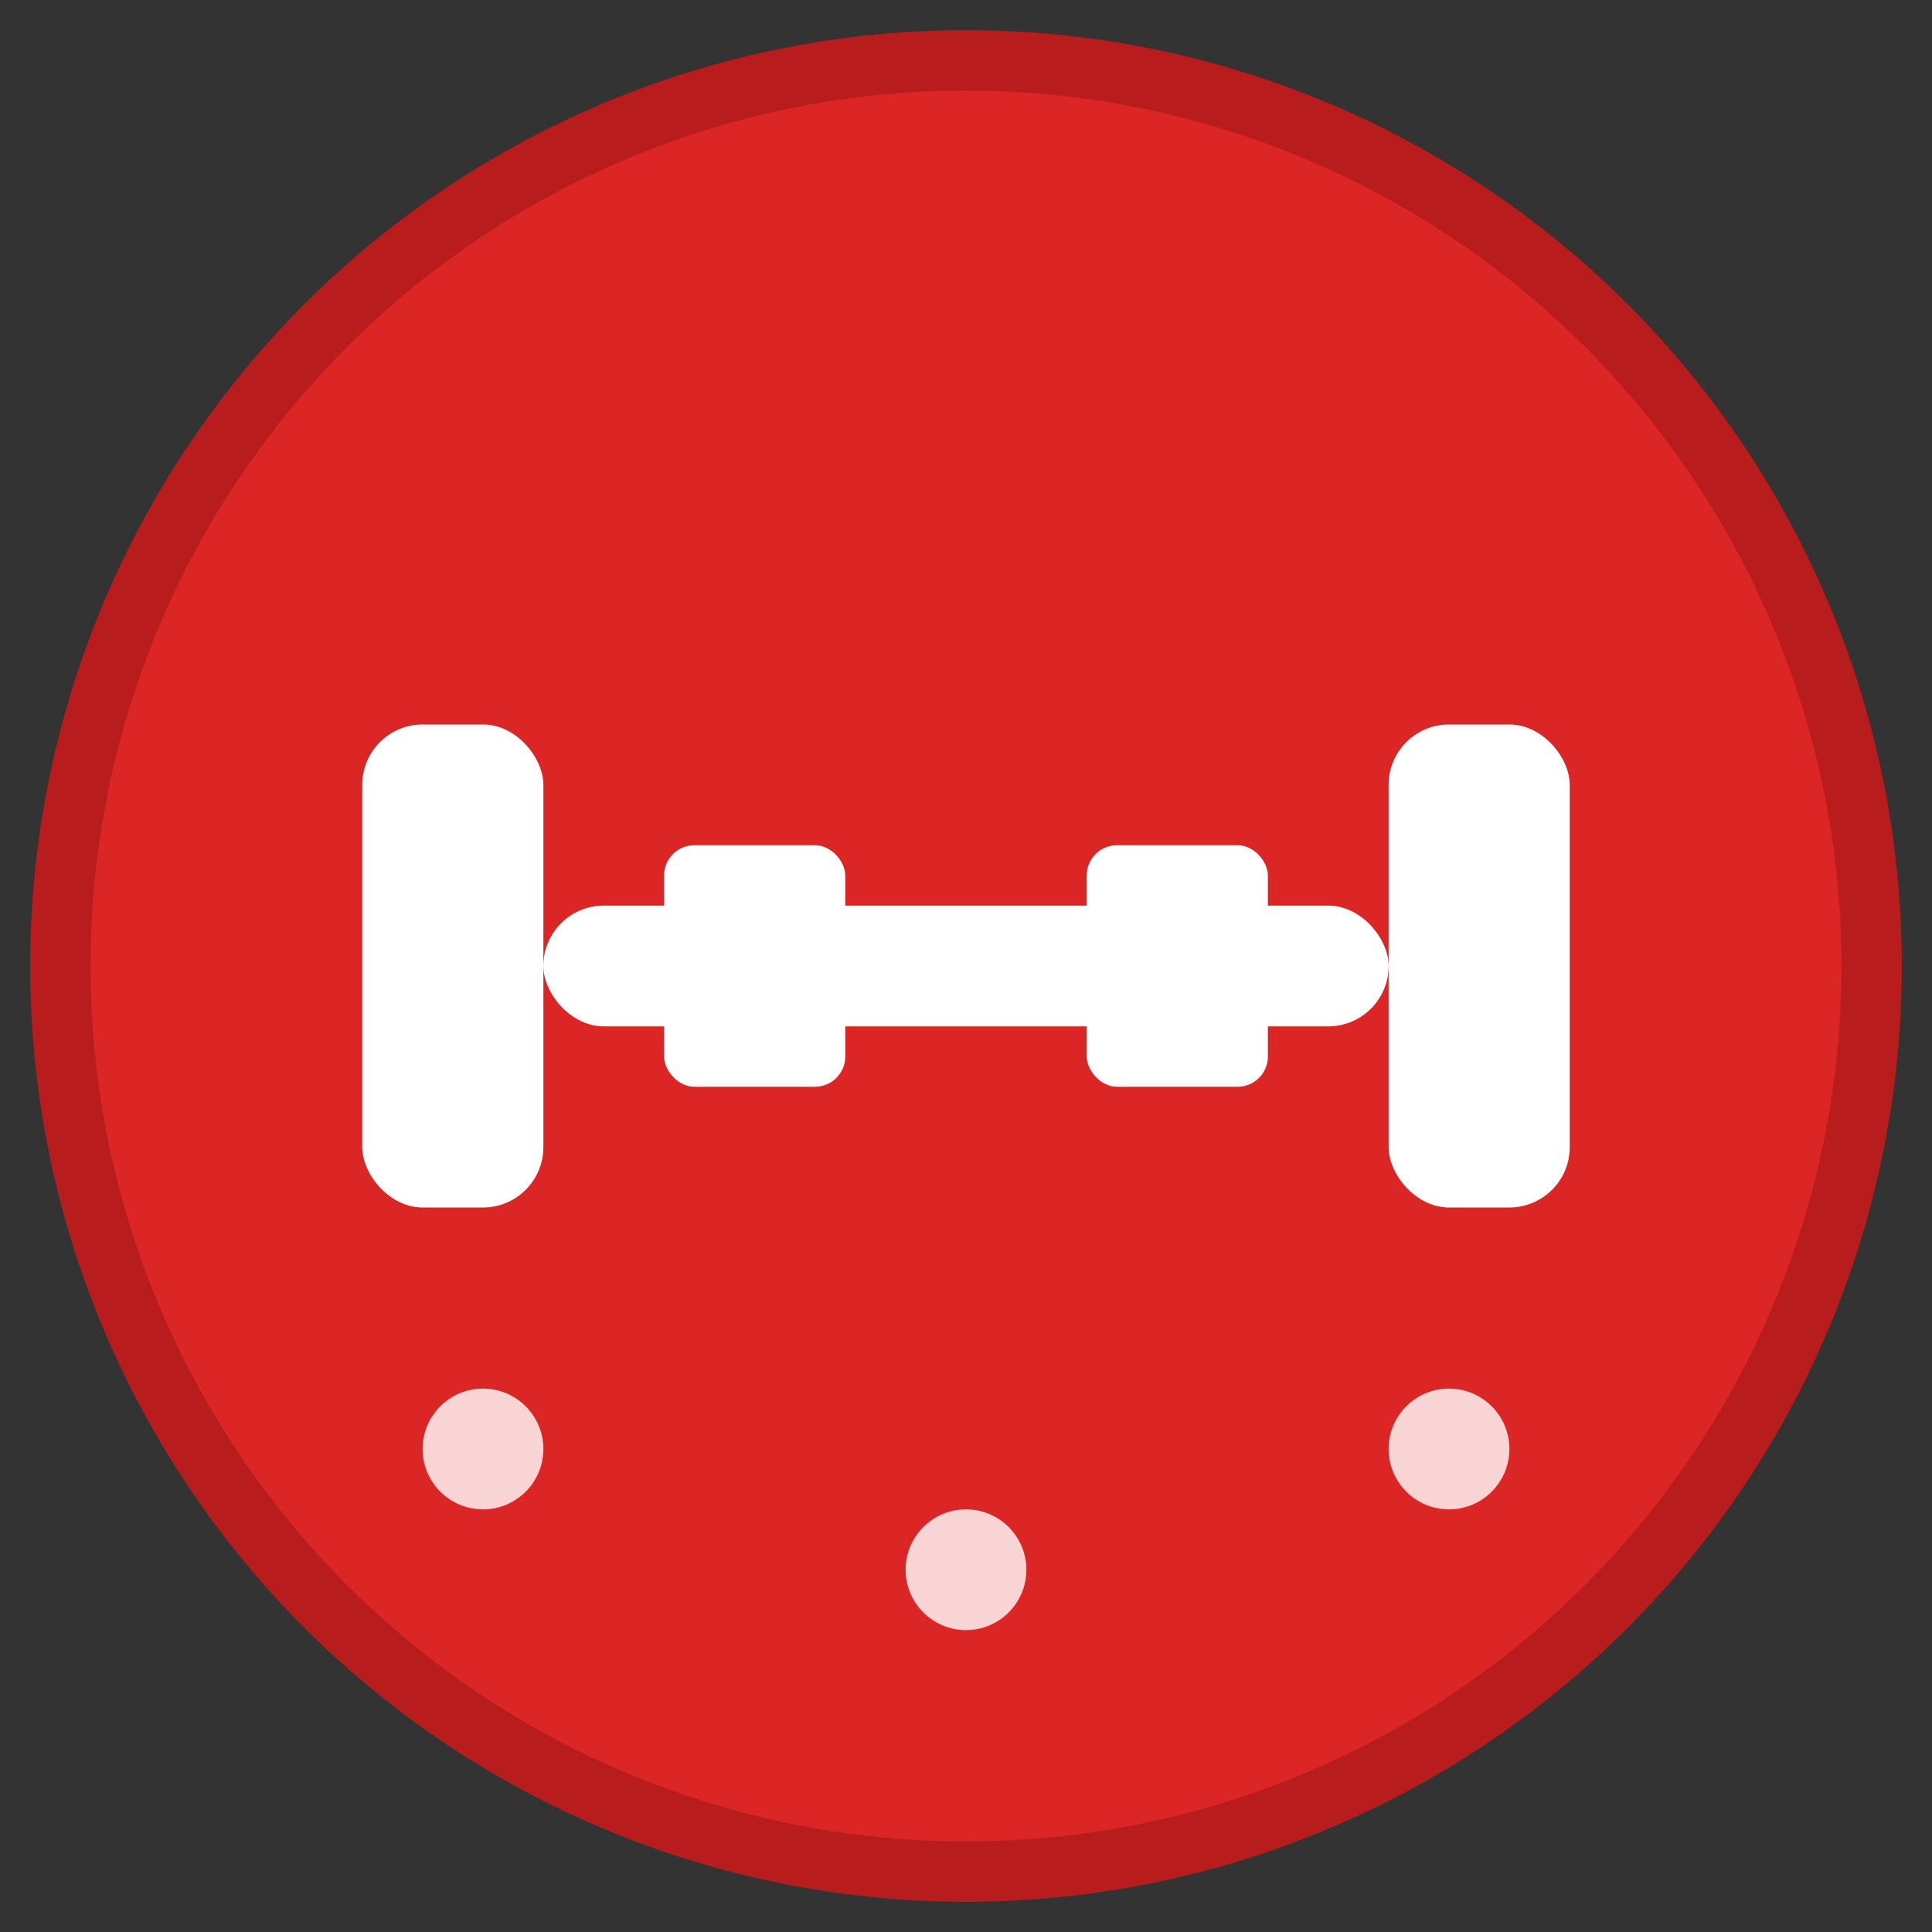
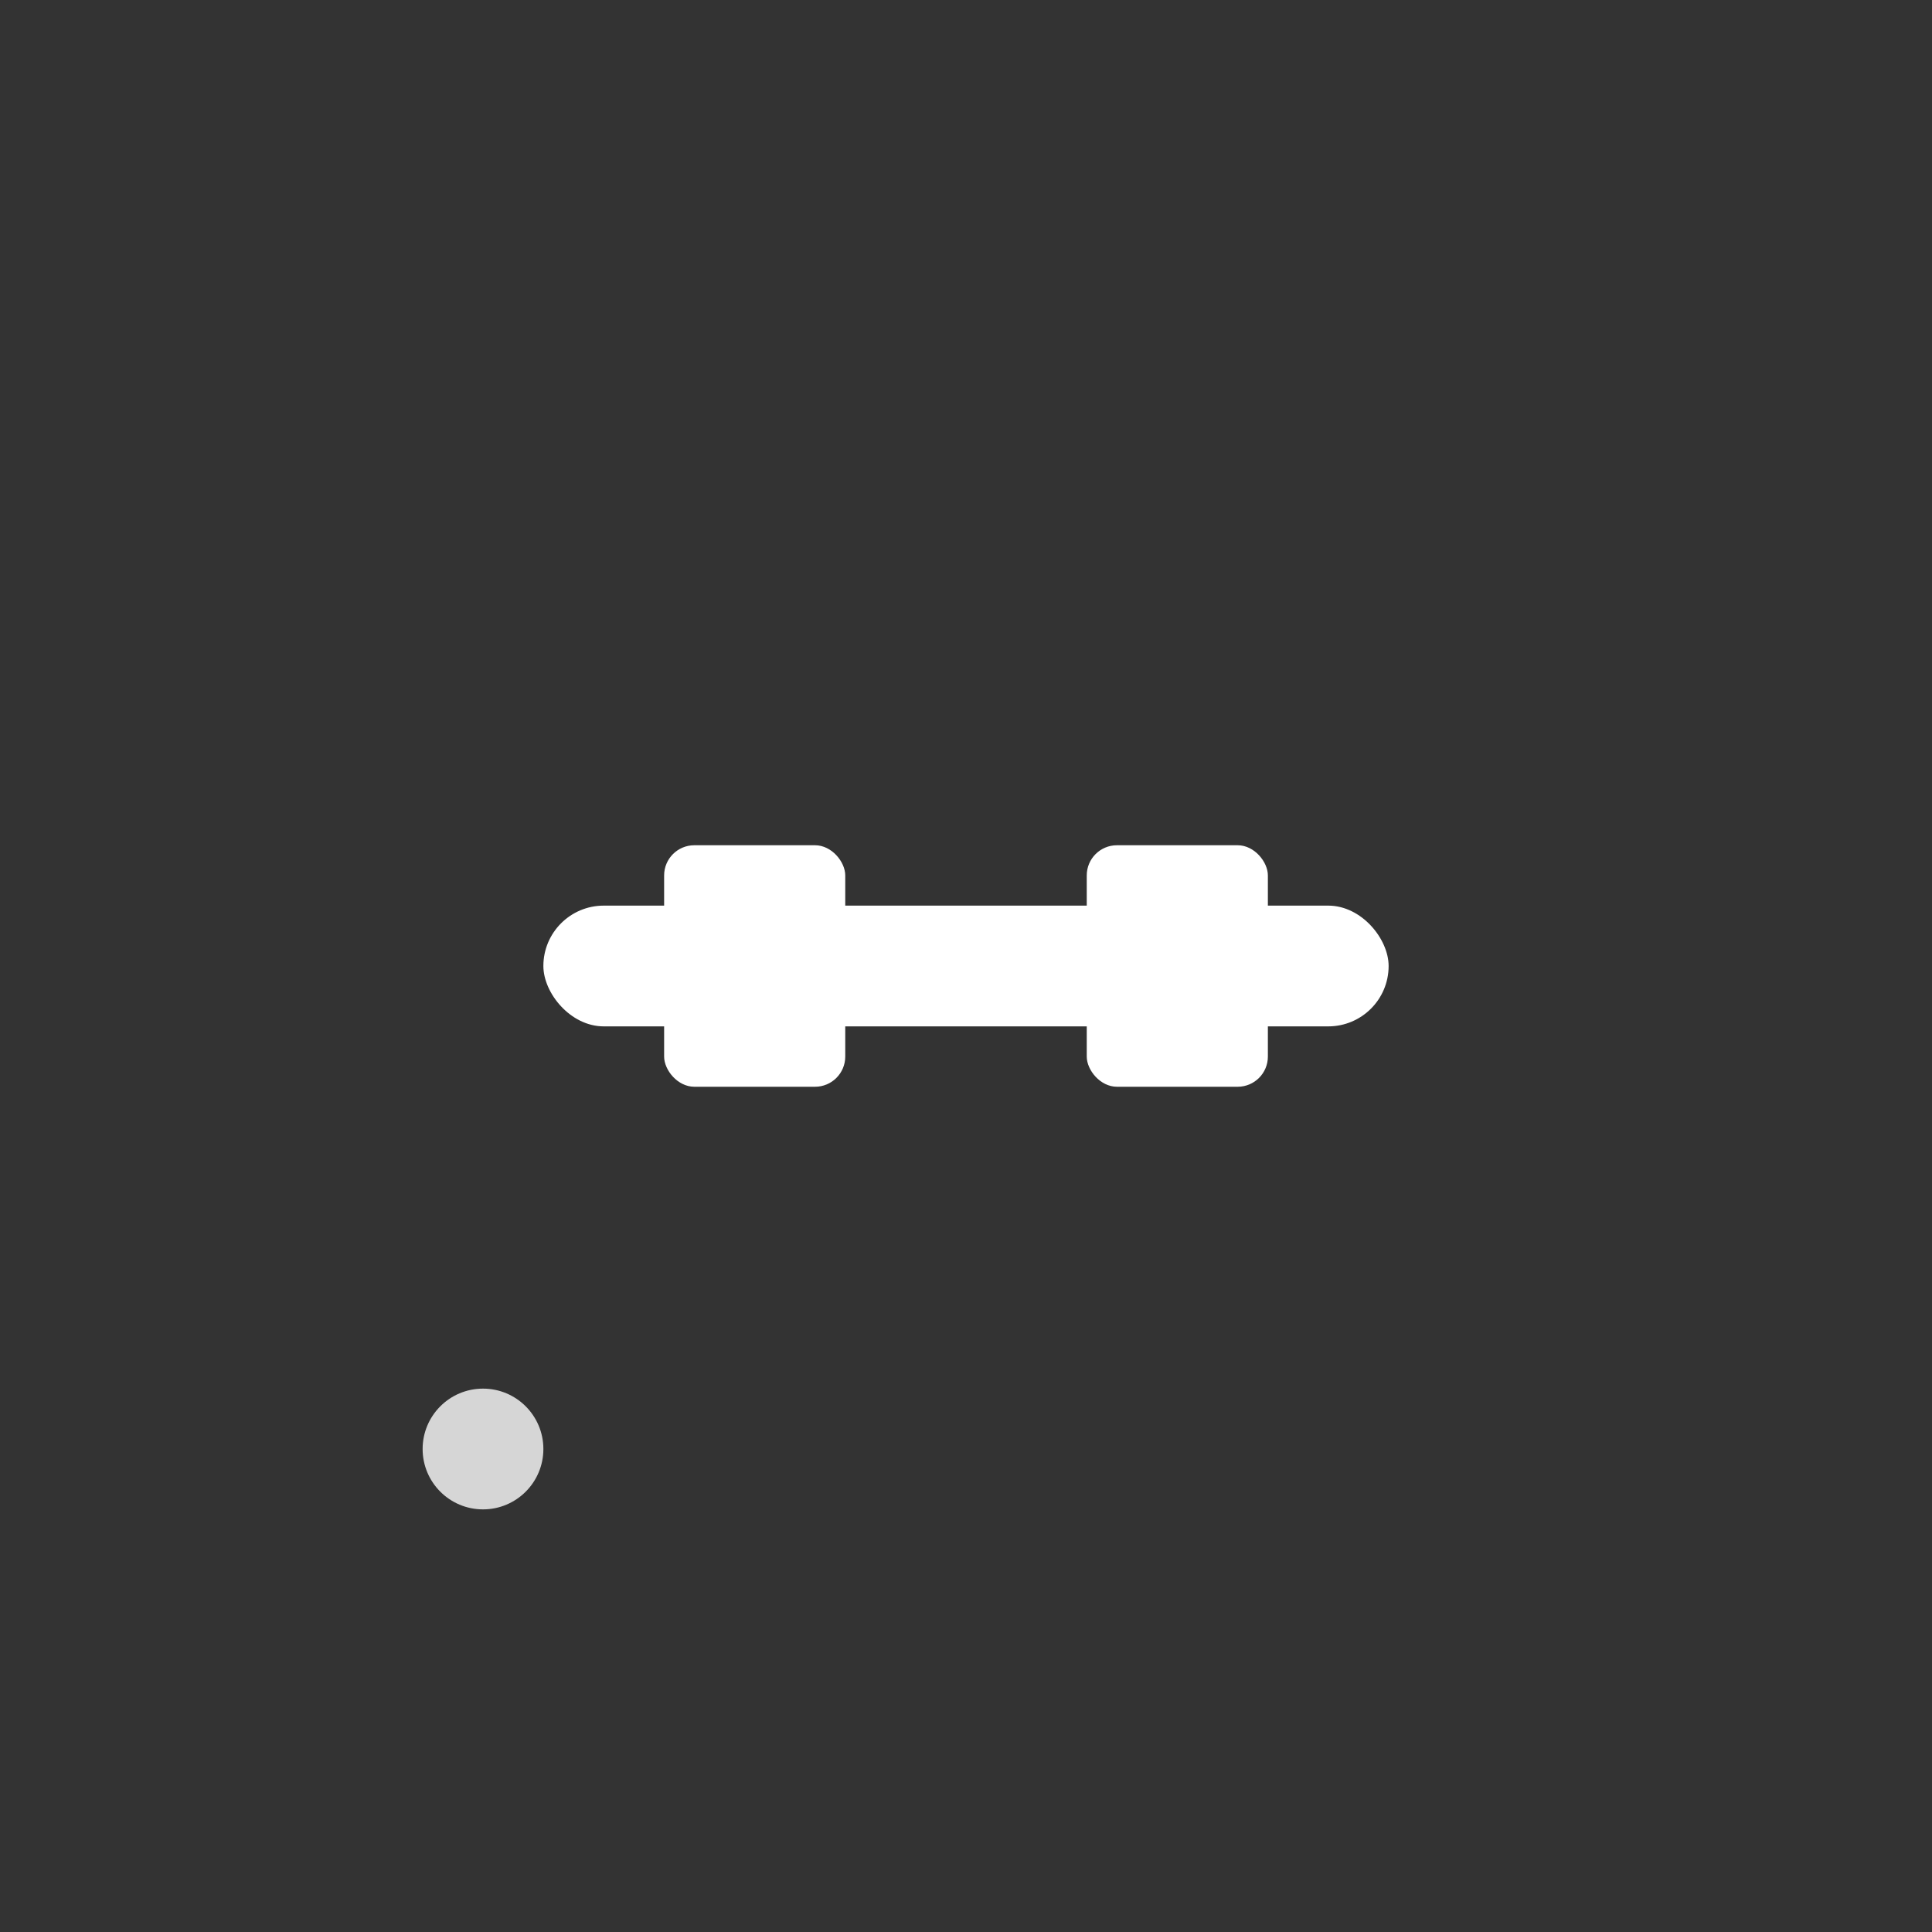
<svg xmlns="http://www.w3.org/2000/svg" viewBox="0 0 64 64" width="64" height="64">
  <rect x="0" y="0" width="64" height="64" fill="#333333" stroke="none" />
-   <circle cx="32" cy="32" r="30" fill="#dc2626" stroke="#b91c1c" stroke-width="2" />
  <g transform="translate(32, 32)">
-     <rect x="-20" y="-8" width="6" height="16" fill="white" rx="2" />
-     <rect x="14" y="-8" width="6" height="16" fill="white" rx="2" />
    <rect x="-14" y="-2" width="28" height="4" fill="white" rx="2" />
    <rect x="-10" y="-4" width="6" height="8" fill="white" rx="1" />
    <rect x="4" y="-4" width="6" height="8" fill="white" rx="1" />
  </g>
  <circle cx="16" cy="48" r="2" fill="white" opacity="0.8" />
-   <circle cx="32" cy="52" r="2" fill="white" opacity="0.8" />
-   <circle cx="48" cy="48" r="2" fill="white" opacity="0.8" />
</svg>